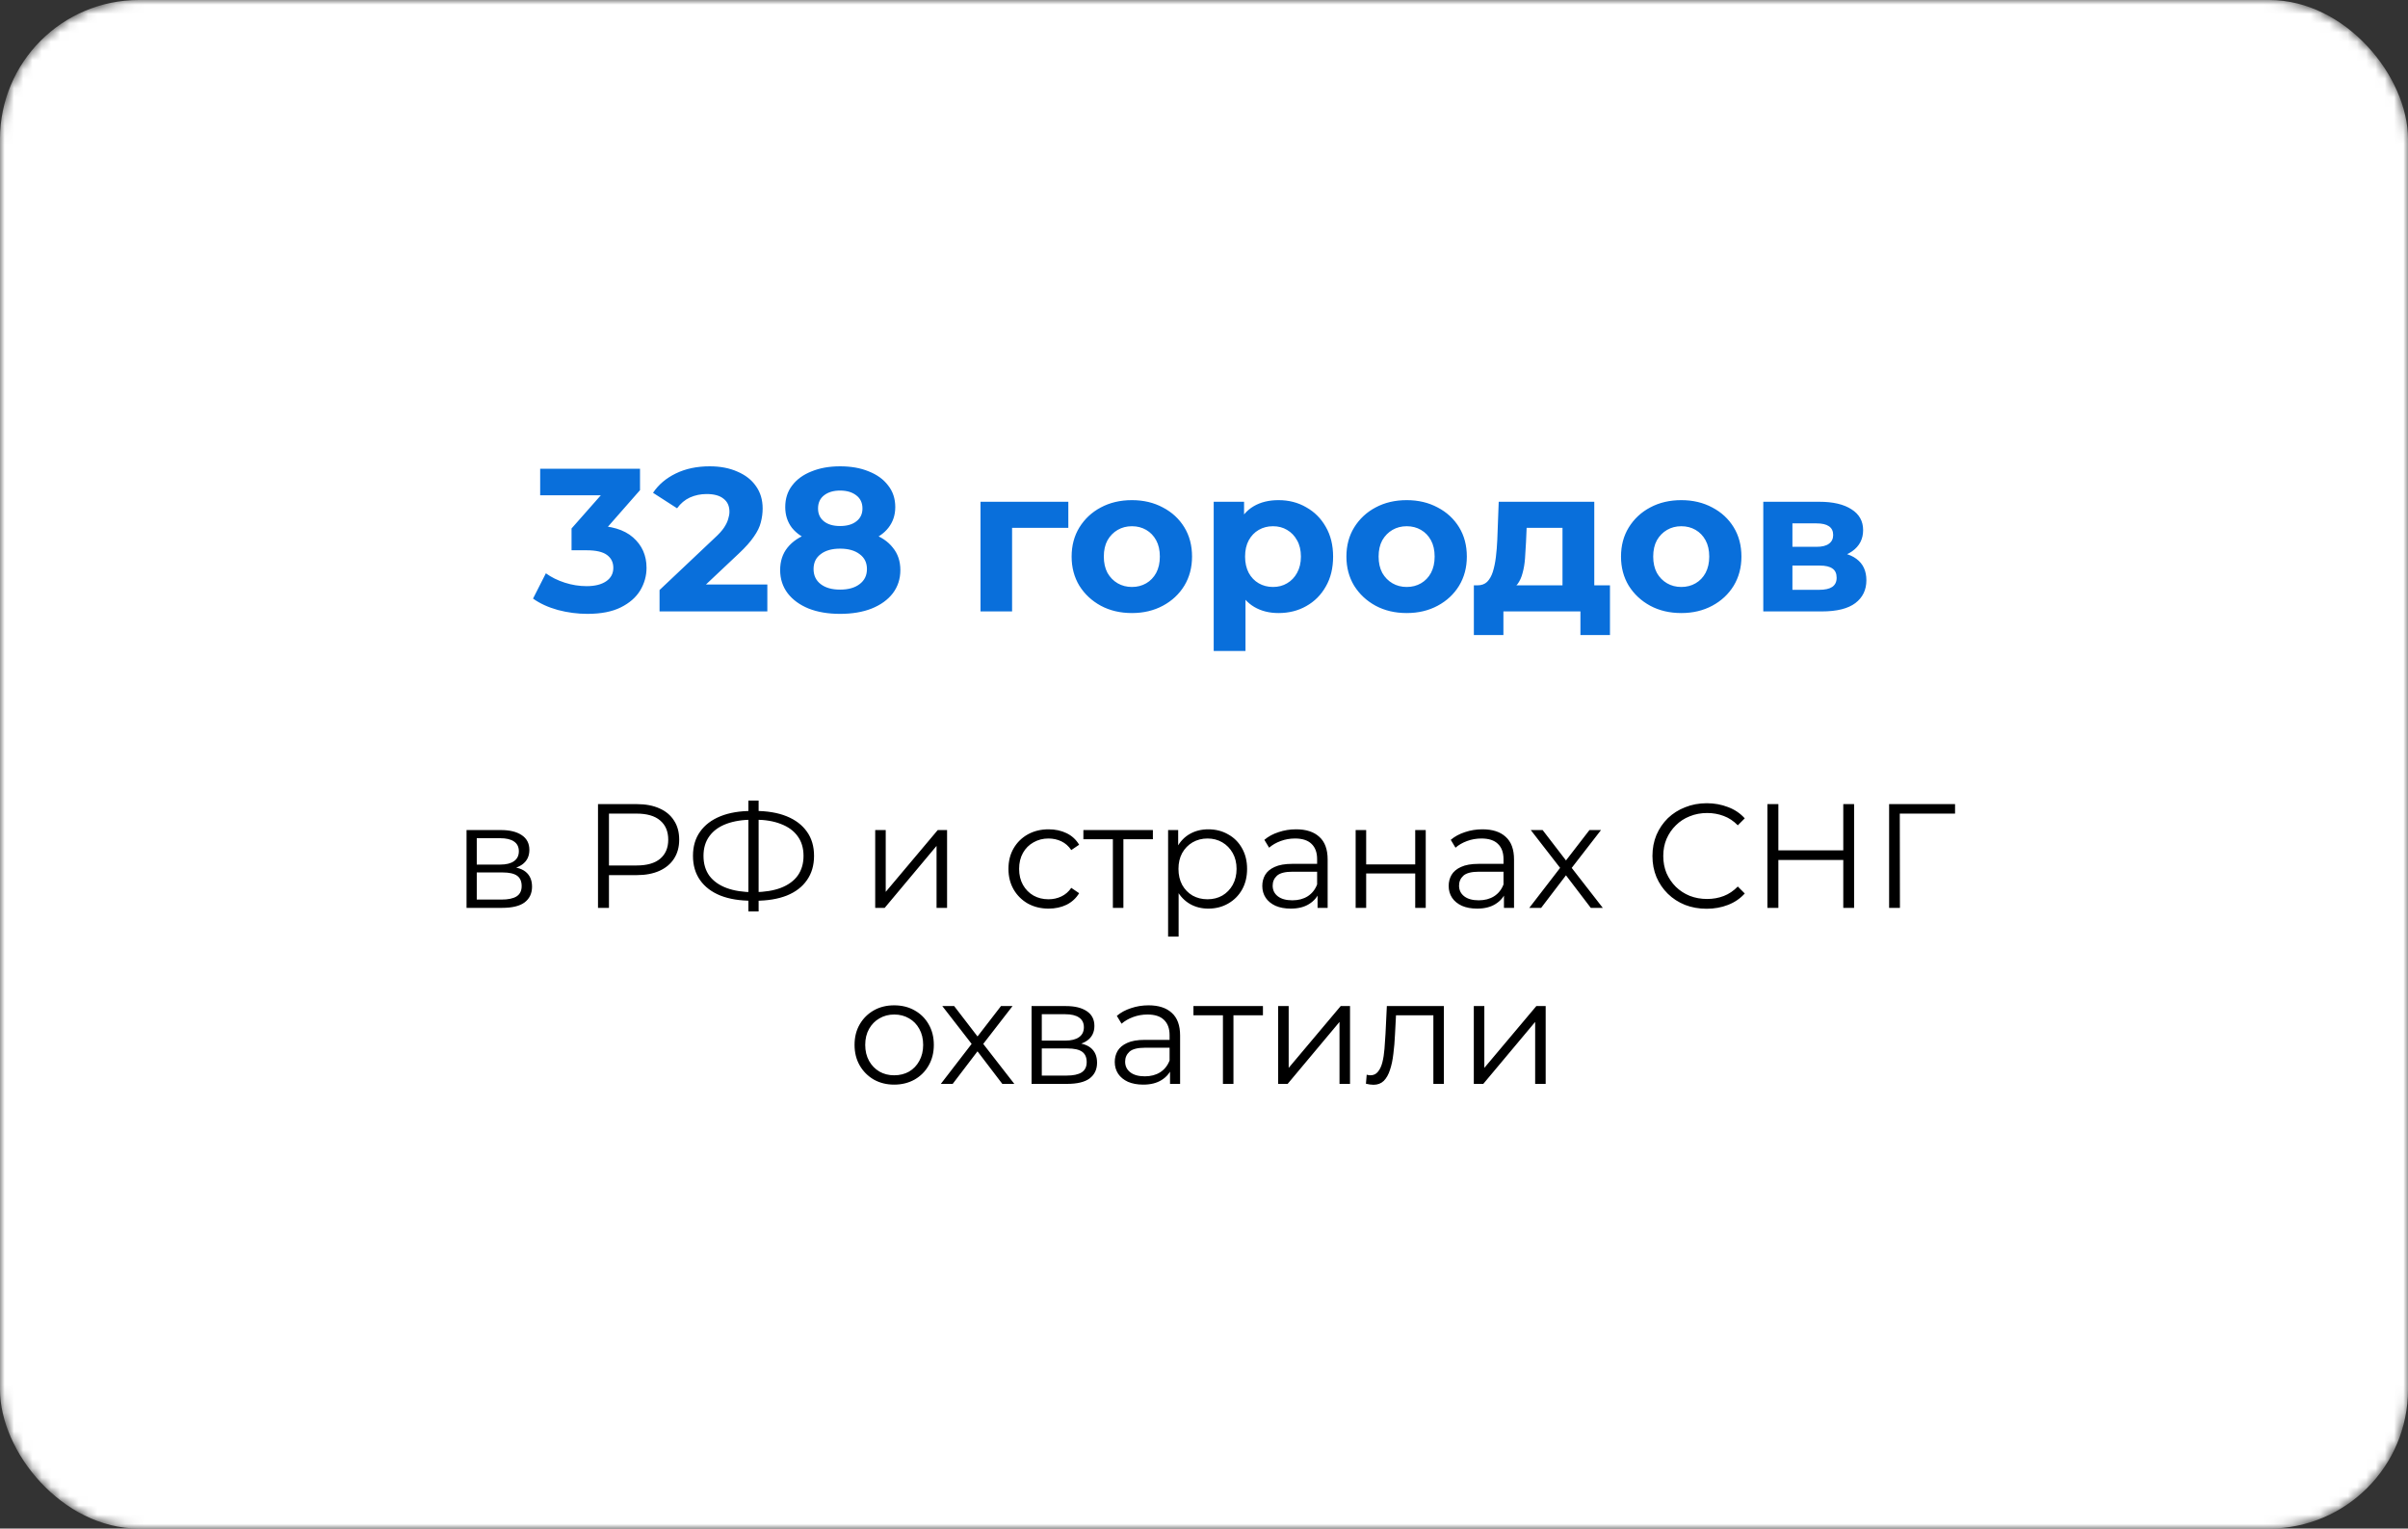
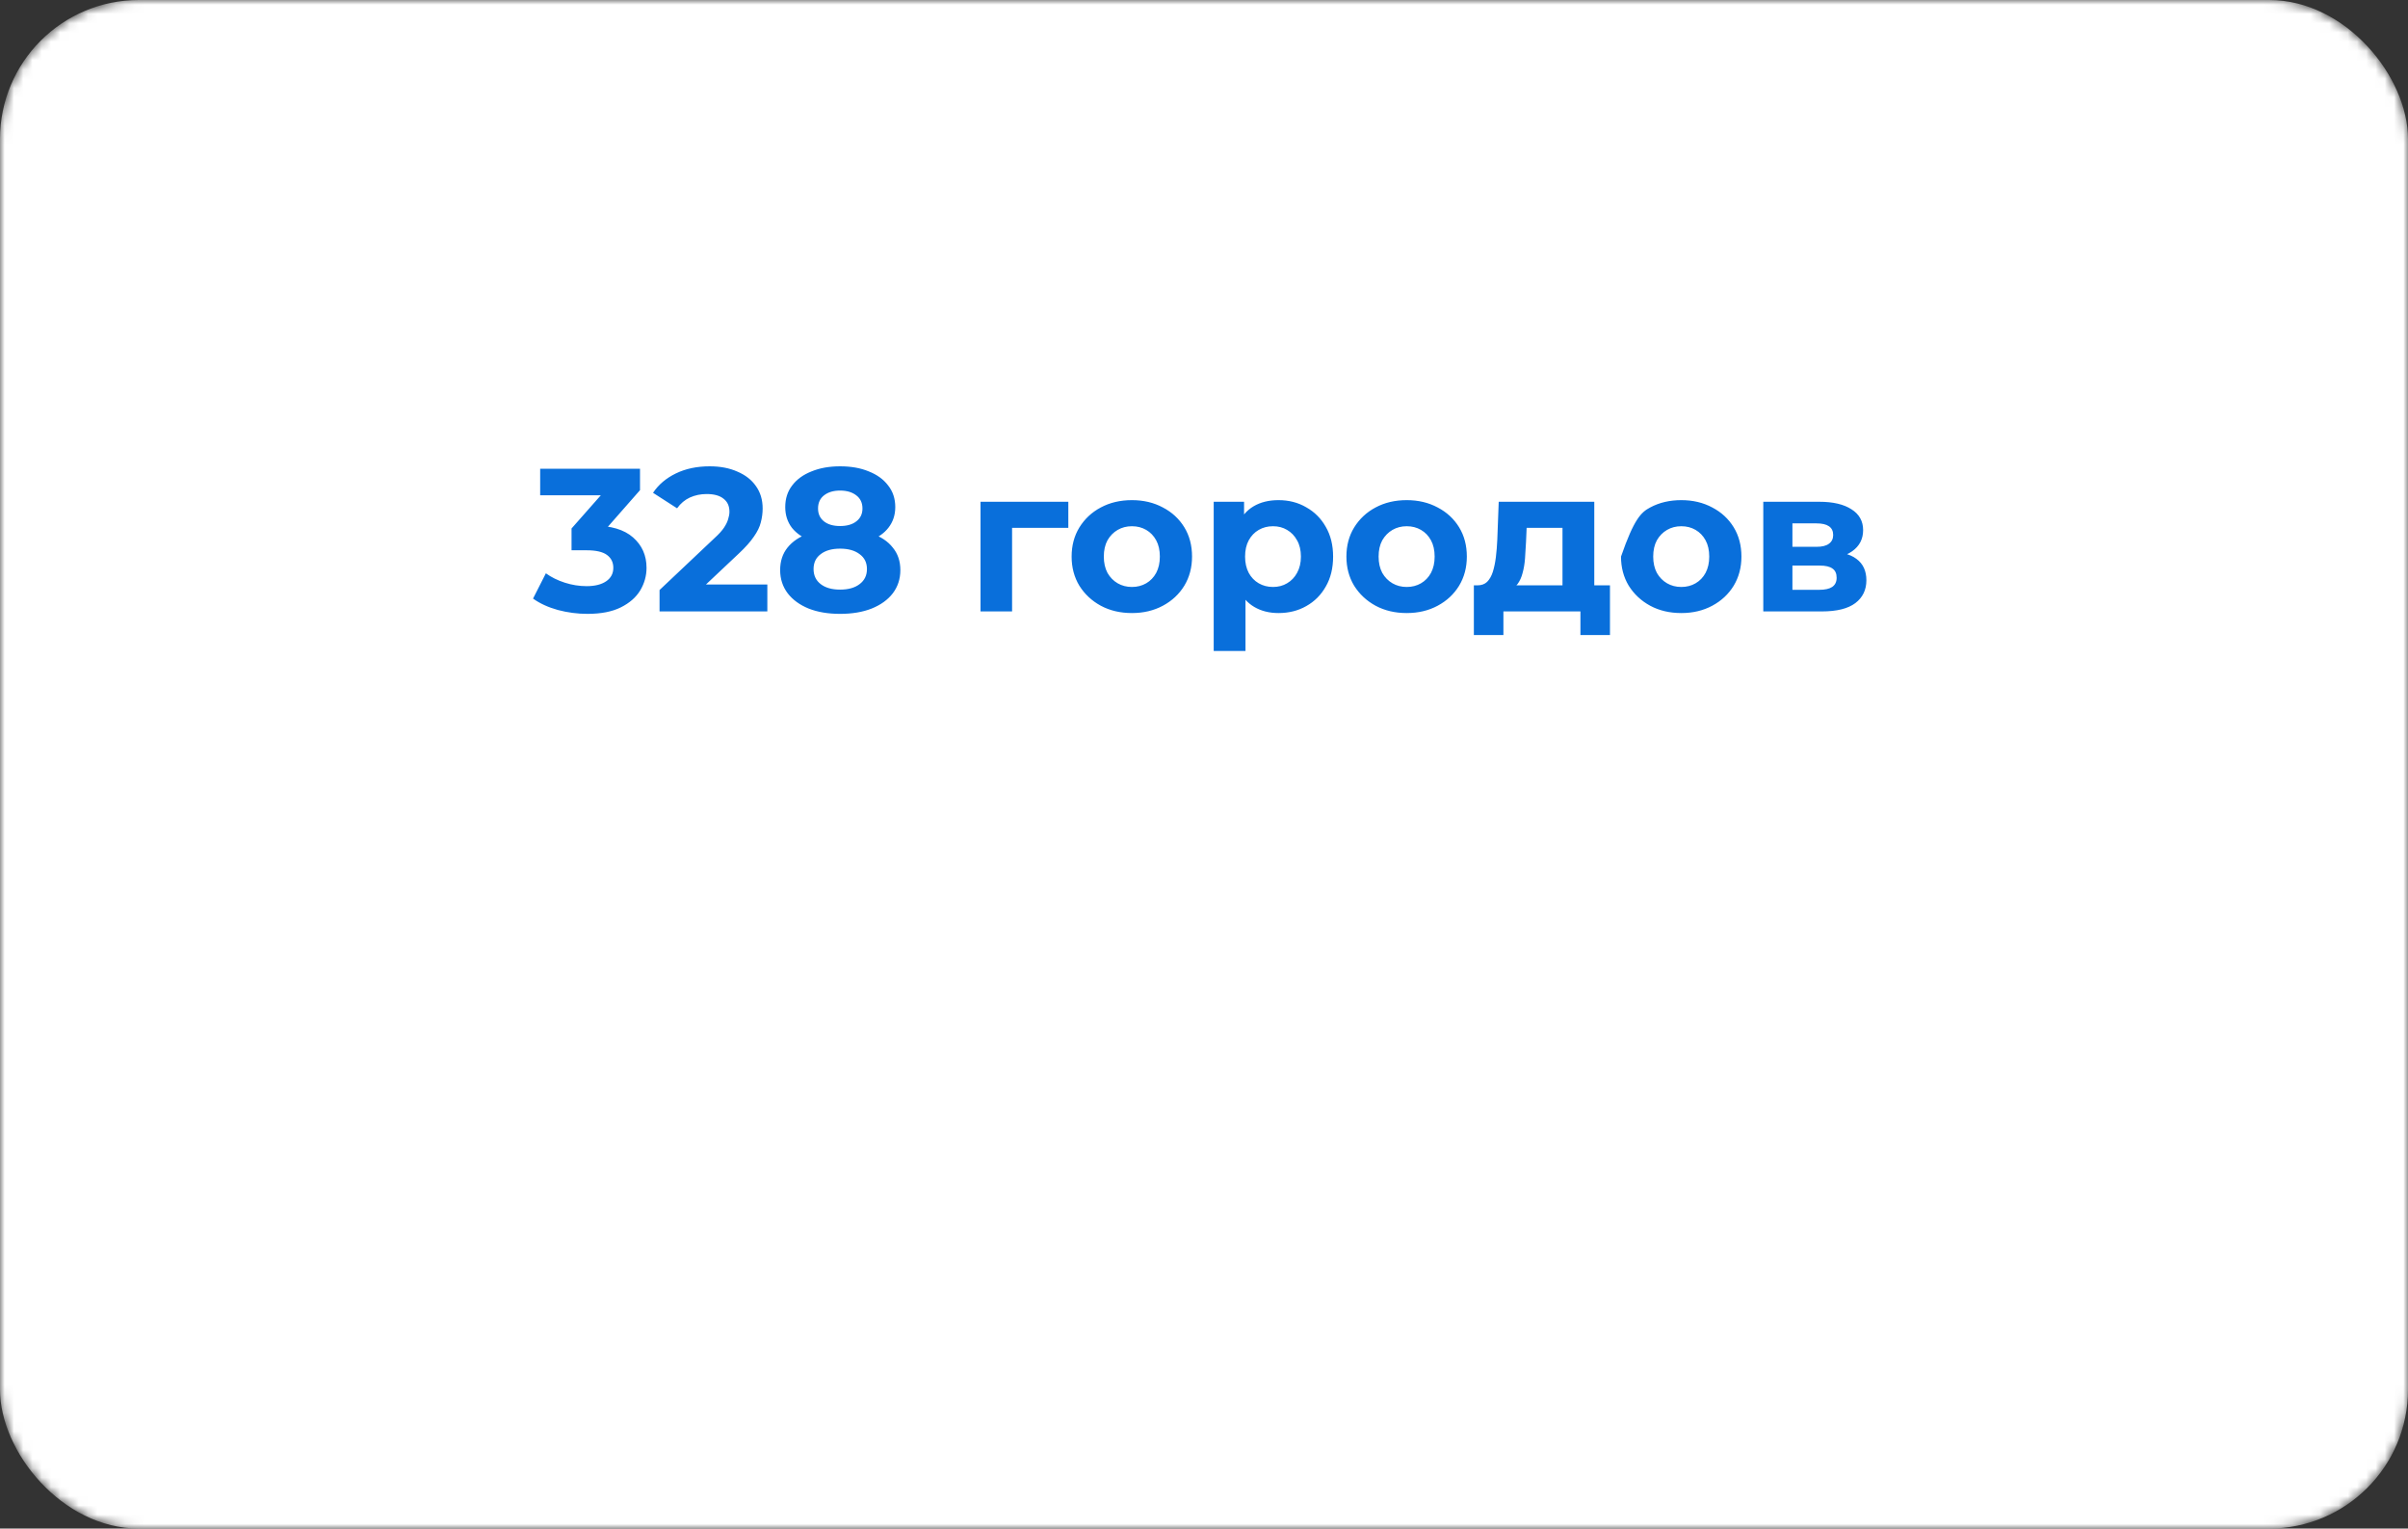
<svg xmlns="http://www.w3.org/2000/svg" width="260" height="165" viewBox="0 0 260 165" fill="none">
  <rect x="0" y="0" width="260" height="165" fill="#333333" stroke="none" />
  <mask id="mask0_2072_106" style="mask-type:alpha" maskUnits="userSpaceOnUse" x="0" y="0" width="260" height="165">
    <rect width="260" height="165" rx="15" fill="#D9D9D9" />
  </mask>
  <g mask="url(#mask0_2072_106)">
    <rect width="260" height="165" rx="15" fill="white" />
  </g>
-   <path d="M63.428 66.264C62.358 66.264 61.294 66.125 60.238 65.846C59.182 65.553 58.288 65.142 57.554 64.614L58.94 61.886C59.527 62.311 60.209 62.649 60.986 62.898C61.764 63.147 62.548 63.272 63.34 63.272C64.235 63.272 64.939 63.096 65.452 62.744C65.966 62.392 66.222 61.908 66.222 61.292C66.222 60.705 65.995 60.243 65.54 59.906C65.085 59.569 64.352 59.4 63.34 59.4H61.712V57.046L66.002 52.184L66.398 53.46H58.324V50.6H69.104V52.91L64.836 57.772L63.032 56.738H64.066C65.958 56.738 67.388 57.163 68.356 58.014C69.324 58.865 69.808 59.957 69.808 61.292C69.808 62.157 69.581 62.971 69.126 63.734C68.671 64.482 67.975 65.091 67.036 65.56C66.097 66.029 64.895 66.264 63.428 66.264ZM71.214 66V63.69L77.154 58.08C77.624 57.655 77.968 57.273 78.188 56.936C78.408 56.599 78.555 56.291 78.628 56.012C78.716 55.733 78.76 55.477 78.76 55.242C78.76 54.626 78.548 54.157 78.122 53.834C77.712 53.497 77.103 53.328 76.296 53.328C75.651 53.328 75.05 53.453 74.492 53.702C73.95 53.951 73.488 54.34 73.106 54.868L70.51 53.196C71.097 52.316 71.918 51.619 72.974 51.106C74.03 50.593 75.248 50.336 76.626 50.336C77.77 50.336 78.768 50.527 79.618 50.908C80.484 51.275 81.151 51.795 81.62 52.47C82.104 53.145 82.346 53.951 82.346 54.89C82.346 55.389 82.28 55.887 82.148 56.386C82.031 56.87 81.782 57.383 81.4 57.926C81.034 58.469 80.491 59.077 79.772 59.752L74.844 64.394L74.162 63.096H82.852V66H71.214ZM90.703 66.264C89.412 66.264 88.283 66.073 87.315 65.692C86.347 65.296 85.591 64.746 85.049 64.042C84.506 63.323 84.235 62.487 84.235 61.534C84.235 60.581 84.499 59.774 85.027 59.114C85.57 58.439 86.325 57.933 87.293 57.596C88.261 57.244 89.397 57.068 90.703 57.068C92.023 57.068 93.167 57.244 94.135 57.596C95.118 57.933 95.873 58.439 96.401 59.114C96.944 59.774 97.215 60.581 97.215 61.534C97.215 62.487 96.944 63.323 96.401 64.042C95.858 64.746 95.096 65.296 94.113 65.692C93.145 66.073 92.008 66.264 90.703 66.264ZM90.703 63.646C91.597 63.646 92.302 63.448 92.815 63.052C93.343 62.656 93.607 62.113 93.607 61.424C93.607 60.735 93.343 60.199 92.815 59.818C92.302 59.422 91.597 59.224 90.703 59.224C89.823 59.224 89.126 59.422 88.613 59.818C88.1 60.199 87.843 60.735 87.843 61.424C87.843 62.113 88.1 62.656 88.613 63.052C89.126 63.448 89.823 63.646 90.703 63.646ZM90.703 58.872C89.515 58.872 88.474 58.711 87.579 58.388C86.699 58.065 86.01 57.596 85.511 56.98C85.027 56.349 84.785 55.601 84.785 54.736C84.785 53.827 85.034 53.049 85.533 52.404C86.031 51.744 86.728 51.238 87.623 50.886C88.517 50.519 89.544 50.336 90.703 50.336C91.891 50.336 92.925 50.519 93.805 50.886C94.7 51.238 95.396 51.744 95.895 52.404C96.408 53.049 96.665 53.827 96.665 54.736C96.665 55.601 96.415 56.349 95.917 56.98C95.433 57.596 94.743 58.065 93.849 58.388C92.954 58.711 91.906 58.872 90.703 58.872ZM90.703 56.782C91.451 56.782 92.037 56.613 92.463 56.276C92.903 55.939 93.123 55.477 93.123 54.89C93.123 54.274 92.895 53.797 92.441 53.46C92.001 53.123 91.421 52.954 90.703 52.954C89.999 52.954 89.427 53.123 88.987 53.46C88.547 53.797 88.327 54.274 88.327 54.89C88.327 55.477 88.54 55.939 88.965 56.276C89.39 56.613 89.969 56.782 90.703 56.782ZM105.869 66V54.164H115.351V56.98H108.509L109.279 56.232V66H105.869ZM122.219 66.176C120.958 66.176 119.836 65.912 118.853 65.384C117.885 64.856 117.115 64.137 116.543 63.228C115.986 62.304 115.707 61.255 115.707 60.082C115.707 58.894 115.986 57.845 116.543 56.936C117.115 56.012 117.885 55.293 118.853 54.78C119.836 54.252 120.958 53.988 122.219 53.988C123.466 53.988 124.581 54.252 125.563 54.78C126.546 55.293 127.316 56.005 127.873 56.914C128.431 57.823 128.709 58.879 128.709 60.082C128.709 61.255 128.431 62.304 127.873 63.228C127.316 64.137 126.546 64.856 125.563 65.384C124.581 65.912 123.466 66.176 122.219 66.176ZM122.219 63.36C122.791 63.36 123.305 63.228 123.759 62.964C124.214 62.7 124.573 62.326 124.837 61.842C125.101 61.343 125.233 60.757 125.233 60.082C125.233 59.393 125.101 58.806 124.837 58.322C124.573 57.838 124.214 57.464 123.759 57.2C123.305 56.936 122.791 56.804 122.219 56.804C121.647 56.804 121.134 56.936 120.679 57.2C120.225 57.464 119.858 57.838 119.579 58.322C119.315 58.806 119.183 59.393 119.183 60.082C119.183 60.757 119.315 61.343 119.579 61.842C119.858 62.326 120.225 62.7 120.679 62.964C121.134 63.228 121.647 63.36 122.219 63.36ZM138.044 66.176C137.047 66.176 136.174 65.956 135.426 65.516C134.678 65.076 134.091 64.409 133.666 63.514C133.255 62.605 133.05 61.461 133.05 60.082C133.05 58.689 133.248 57.545 133.644 56.65C134.04 55.755 134.612 55.088 135.36 54.648C136.108 54.208 137.003 53.988 138.044 53.988C139.159 53.988 140.156 54.245 141.036 54.758C141.931 55.257 142.635 55.961 143.148 56.87C143.676 57.779 143.94 58.85 143.94 60.082C143.94 61.329 143.676 62.407 143.148 63.316C142.635 64.225 141.931 64.929 141.036 65.428C140.156 65.927 139.159 66.176 138.044 66.176ZM131.048 70.268V54.164H134.326V56.584L134.26 60.104L134.48 63.602V70.268H131.048ZM137.45 63.36C138.022 63.36 138.528 63.228 138.968 62.964C139.423 62.7 139.782 62.326 140.046 61.842C140.325 61.343 140.464 60.757 140.464 60.082C140.464 59.393 140.325 58.806 140.046 58.322C139.782 57.838 139.423 57.464 138.968 57.2C138.528 56.936 138.022 56.804 137.45 56.804C136.878 56.804 136.365 56.936 135.91 57.2C135.455 57.464 135.096 57.838 134.832 58.322C134.568 58.806 134.436 59.393 134.436 60.082C134.436 60.757 134.568 61.343 134.832 61.842C135.096 62.326 135.455 62.7 135.91 62.964C136.365 63.228 136.878 63.36 137.45 63.36ZM151.889 66.176C150.628 66.176 149.506 65.912 148.523 65.384C147.555 64.856 146.785 64.137 146.213 63.228C145.656 62.304 145.377 61.255 145.377 60.082C145.377 58.894 145.656 57.845 146.213 56.936C146.785 56.012 147.555 55.293 148.523 54.78C149.506 54.252 150.628 53.988 151.889 53.988C153.136 53.988 154.251 54.252 155.233 54.78C156.216 55.293 156.986 56.005 157.543 56.914C158.101 57.823 158.379 58.879 158.379 60.082C158.379 61.255 158.101 62.304 157.543 63.228C156.986 64.137 156.216 64.856 155.233 65.384C154.251 65.912 153.136 66.176 151.889 66.176ZM151.889 63.36C152.461 63.36 152.975 63.228 153.429 62.964C153.884 62.7 154.243 62.326 154.507 61.842C154.771 61.343 154.903 60.757 154.903 60.082C154.903 59.393 154.771 58.806 154.507 58.322C154.243 57.838 153.884 57.464 153.429 57.2C152.975 56.936 152.461 56.804 151.889 56.804C151.317 56.804 150.804 56.936 150.349 57.2C149.895 57.464 149.528 57.838 149.249 58.322C148.985 58.806 148.853 59.393 148.853 60.082C148.853 60.757 148.985 61.343 149.249 61.842C149.528 62.326 149.895 62.7 150.349 62.964C150.804 63.228 151.317 63.36 151.889 63.36ZM168.708 64.46V56.98H164.836L164.77 58.498C164.741 59.129 164.704 59.73 164.66 60.302C164.616 60.874 164.528 61.395 164.396 61.864C164.279 62.319 164.103 62.707 163.868 63.03C163.633 63.338 163.318 63.551 162.922 63.668L159.534 63.184C159.959 63.184 160.304 63.059 160.568 62.81C160.832 62.546 161.037 62.187 161.184 61.732C161.331 61.263 161.441 60.735 161.514 60.148C161.587 59.547 161.639 58.916 161.668 58.256L161.822 54.164H172.14V64.46H168.708ZM159.138 68.552V63.184H173.834V68.552H170.644V66H162.328V68.552H159.138ZM181.538 66.176C180.276 66.176 179.154 65.912 178.172 65.384C177.204 64.856 176.434 64.137 175.862 63.228C175.304 62.304 175.026 61.255 175.026 60.082C175.026 58.894 175.304 57.845 175.862 56.936C176.434 56.012 177.204 55.293 178.172 54.78C179.154 54.252 180.276 53.988 181.538 53.988C182.784 53.988 183.899 54.252 184.882 54.78C185.864 55.293 186.634 56.005 187.192 56.914C187.749 57.823 188.028 58.879 188.028 60.082C188.028 61.255 187.749 62.304 187.192 63.228C186.634 64.137 185.864 64.856 184.882 65.384C183.899 65.912 182.784 66.176 181.538 66.176ZM181.538 63.36C182.11 63.36 182.623 63.228 183.078 62.964C183.532 62.7 183.892 62.326 184.156 61.842C184.42 61.343 184.552 60.757 184.552 60.082C184.552 59.393 184.42 58.806 184.156 58.322C183.892 57.838 183.532 57.464 183.078 57.2C182.623 56.936 182.11 56.804 181.538 56.804C180.966 56.804 180.452 56.936 179.998 57.2C179.543 57.464 179.176 57.838 178.898 58.322C178.634 58.806 178.502 59.393 178.502 60.082C178.502 60.757 178.634 61.343 178.898 61.842C179.176 62.326 179.543 62.7 179.998 62.964C180.452 63.228 180.966 63.36 181.538 63.36ZM190.388 66V54.164H196.438C197.92 54.164 199.078 54.435 199.914 54.978C200.75 55.506 201.168 56.254 201.168 57.222C201.168 58.19 200.772 58.953 199.98 59.51C199.203 60.053 198.169 60.324 196.878 60.324L197.23 59.532C198.668 59.532 199.738 59.796 200.442 60.324C201.161 60.852 201.52 61.622 201.52 62.634C201.52 63.675 201.124 64.497 200.332 65.098C199.54 65.699 198.33 66 196.702 66H190.388ZM193.534 63.668H196.416C197.047 63.668 197.516 63.565 197.824 63.36C198.147 63.14 198.308 62.81 198.308 62.37C198.308 61.915 198.162 61.585 197.868 61.38C197.575 61.16 197.113 61.05 196.482 61.05H193.534V63.668ZM193.534 59.026H196.13C196.732 59.026 197.179 58.916 197.472 58.696C197.78 58.476 197.934 58.161 197.934 57.75C197.934 57.325 197.78 57.009 197.472 56.804C197.179 56.599 196.732 56.496 196.13 56.496H193.534V59.026Z" fill="#096FDB" />
-   <path d="M50.374 98V89.6H54.086C55.035 89.6 55.782 89.781 56.326 90.144C56.88 90.507 57.158 91.04 57.158 91.744C57.158 92.427 56.897 92.955 56.374 93.328C55.851 93.691 55.163 93.872 54.31 93.872L54.534 93.536C55.536 93.536 56.273 93.723 56.742 94.096C57.211 94.469 57.446 95.008 57.446 95.712C57.446 96.437 57.179 97.003 56.646 97.408C56.123 97.803 55.307 98 54.198 98H50.374ZM51.478 97.104H54.15C54.864 97.104 55.403 96.992 55.766 96.768C56.139 96.533 56.326 96.16 56.326 95.648C56.326 95.136 56.16 94.763 55.83 94.528C55.499 94.293 54.977 94.176 54.262 94.176H51.478V97.104ZM51.478 93.328H54.006C54.657 93.328 55.153 93.205 55.494 92.96C55.846 92.715 56.022 92.357 56.022 91.888C56.022 91.419 55.846 91.067 55.494 90.832C55.153 90.597 54.657 90.48 54.006 90.48H51.478V93.328ZM64.568 98V86.8H68.76C69.709 86.8 70.525 86.955 71.208 87.264C71.89 87.563 72.413 88 72.776 88.576C73.149 89.141 73.336 89.829 73.336 90.64C73.336 91.429 73.149 92.112 72.776 92.688C72.413 93.253 71.89 93.691 71.208 94C70.525 94.309 69.709 94.464 68.76 94.464H65.224L65.752 93.904V98H64.568ZM65.752 94L65.224 93.424H68.728C69.848 93.424 70.696 93.184 71.272 92.704C71.858 92.213 72.152 91.525 72.152 90.64C72.152 89.744 71.858 89.051 71.272 88.56C70.696 88.069 69.848 87.824 68.728 87.824H65.224L65.752 87.264V94ZM81.207 97.232C79.874 97.232 78.733 97.045 77.783 96.672C76.834 96.288 76.103 95.733 75.591 95.008C75.079 94.283 74.823 93.408 74.823 92.384C74.823 91.36 75.079 90.491 75.591 89.776C76.103 89.051 76.834 88.496 77.783 88.112C78.733 87.728 79.874 87.536 81.207 87.536C81.218 87.536 81.245 87.536 81.287 87.536C81.33 87.536 81.373 87.536 81.415 87.536C81.458 87.536 81.485 87.536 81.495 87.536C82.839 87.536 83.986 87.728 84.935 88.112C85.885 88.496 86.615 89.051 87.127 89.776C87.639 90.491 87.895 91.36 87.895 92.384C87.895 93.408 87.639 94.283 87.127 95.008C86.626 95.733 85.901 96.288 84.951 96.672C84.002 97.045 82.866 97.232 81.543 97.232C81.522 97.232 81.485 97.232 81.431 97.232C81.389 97.232 81.341 97.232 81.287 97.232C81.245 97.232 81.218 97.232 81.207 97.232ZM81.335 96.304C81.357 96.304 81.378 96.304 81.399 96.304C81.421 96.304 81.437 96.304 81.447 96.304C82.567 96.293 83.522 96.139 84.311 95.84C85.111 95.531 85.719 95.088 86.135 94.512C86.551 93.925 86.759 93.216 86.759 92.384C86.759 91.541 86.546 90.832 86.119 90.256C85.703 89.68 85.101 89.243 84.311 88.944C83.533 88.635 82.589 88.48 81.479 88.48C81.469 88.48 81.447 88.48 81.415 88.48C81.383 88.48 81.357 88.48 81.335 88.48C80.205 88.48 79.239 88.629 78.439 88.928C77.639 89.227 77.026 89.669 76.599 90.256C76.173 90.832 75.959 91.541 75.959 92.384C75.959 93.237 76.173 93.957 76.599 94.544C77.037 95.12 77.655 95.557 78.455 95.856C79.266 96.155 80.226 96.304 81.335 96.304ZM80.807 98.384V86.416H81.911V98.384H80.807ZM94.499 98V89.6H95.635V96.272L101.251 89.6H102.259V98H101.123V91.312L95.523 98H94.499ZM113.222 98.08C112.39 98.08 111.643 97.899 110.982 97.536C110.331 97.163 109.819 96.656 109.446 96.016C109.073 95.365 108.886 94.624 108.886 93.792C108.886 92.949 109.073 92.208 109.446 91.568C109.819 90.928 110.331 90.427 110.982 90.064C111.643 89.701 112.39 89.52 113.222 89.52C113.937 89.52 114.582 89.659 115.158 89.936C115.734 90.213 116.187 90.629 116.518 91.184L115.67 91.76C115.382 91.333 115.025 91.019 114.598 90.816C114.171 90.613 113.707 90.512 113.206 90.512C112.609 90.512 112.07 90.651 111.59 90.928C111.11 91.195 110.731 91.573 110.454 92.064C110.177 92.555 110.038 93.131 110.038 93.792C110.038 94.453 110.177 95.029 110.454 95.52C110.731 96.011 111.11 96.395 111.59 96.672C112.07 96.939 112.609 97.072 113.206 97.072C113.707 97.072 114.171 96.971 114.598 96.768C115.025 96.565 115.382 96.256 115.67 95.84L116.518 96.416C116.187 96.96 115.734 97.376 115.158 97.664C114.582 97.941 113.937 98.08 113.222 98.08ZM120.161 98V90.288L120.449 90.592H116.977V89.6H124.481V90.592H121.009L121.297 90.288V98H120.161ZM130.46 98.08C129.734 98.08 129.078 97.915 128.492 97.584C127.905 97.243 127.436 96.757 127.084 96.128C126.742 95.488 126.572 94.709 126.572 93.792C126.572 92.875 126.742 92.101 127.084 91.472C127.425 90.832 127.889 90.347 128.476 90.016C129.062 89.685 129.724 89.52 130.46 89.52C131.26 89.52 131.974 89.701 132.604 90.064C133.244 90.416 133.745 90.917 134.108 91.568C134.47 92.208 134.652 92.949 134.652 93.792C134.652 94.645 134.47 95.392 134.108 96.032C133.745 96.672 133.244 97.173 132.604 97.536C131.974 97.899 131.26 98.08 130.46 98.08ZM126.124 101.104V89.6H127.212V92.128L127.1 93.808L127.26 95.504V101.104H126.124ZM130.38 97.072C130.977 97.072 131.51 96.939 131.98 96.672C132.449 96.395 132.822 96.011 133.1 95.52C133.377 95.019 133.516 94.443 133.516 93.792C133.516 93.141 133.377 92.571 133.1 92.08C132.822 91.589 132.449 91.205 131.98 90.928C131.51 90.651 130.977 90.512 130.38 90.512C129.782 90.512 129.244 90.651 128.764 90.928C128.294 91.205 127.921 91.589 127.644 92.08C127.377 92.571 127.244 93.141 127.244 93.792C127.244 94.443 127.377 95.019 127.644 95.52C127.921 96.011 128.294 96.395 128.764 96.672C129.244 96.939 129.782 97.072 130.38 97.072ZM142.262 98V96.144L142.214 95.84V92.736C142.214 92.021 142.011 91.472 141.606 91.088C141.211 90.704 140.619 90.512 139.83 90.512C139.286 90.512 138.768 90.603 138.278 90.784C137.787 90.965 137.371 91.205 137.03 91.504L136.518 90.656C136.944 90.293 137.456 90.016 138.054 89.824C138.651 89.621 139.28 89.52 139.942 89.52C141.03 89.52 141.867 89.792 142.454 90.336C143.051 90.869 143.35 91.685 143.35 92.784V98H142.262ZM139.366 98.08C138.736 98.08 138.187 97.979 137.718 97.776C137.259 97.563 136.907 97.275 136.662 96.912C136.416 96.539 136.294 96.112 136.294 95.632C136.294 95.195 136.395 94.8 136.598 94.448C136.811 94.085 137.152 93.797 137.622 93.584C138.102 93.36 138.742 93.248 139.542 93.248H142.438V94.096H139.574C138.763 94.096 138.198 94.24 137.878 94.528C137.568 94.816 137.414 95.173 137.414 95.6C137.414 96.08 137.6 96.464 137.974 96.752C138.347 97.04 138.87 97.184 139.542 97.184C140.182 97.184 140.731 97.04 141.19 96.752C141.659 96.453 142 96.027 142.214 95.472L142.47 96.256C142.256 96.811 141.883 97.253 141.35 97.584C140.827 97.915 140.166 98.08 139.366 98.08ZM146.374 98V89.6H147.51V93.312H152.806V89.6H153.942V98H152.806V94.288H147.51V98H146.374ZM162.387 98V96.144L162.339 95.84V92.736C162.339 92.021 162.136 91.472 161.731 91.088C161.336 90.704 160.744 90.512 159.955 90.512C159.411 90.512 158.893 90.603 158.403 90.784C157.912 90.965 157.496 91.205 157.155 91.504L156.643 90.656C157.069 90.293 157.581 90.016 158.179 89.824C158.776 89.621 159.405 89.52 160.067 89.52C161.155 89.52 161.992 89.792 162.579 90.336C163.176 90.869 163.475 91.685 163.475 92.784V98H162.387ZM159.491 98.08C158.861 98.08 158.312 97.979 157.843 97.776C157.384 97.563 157.032 97.275 156.787 96.912C156.541 96.539 156.419 96.112 156.419 95.632C156.419 95.195 156.52 94.8 156.723 94.448C156.936 94.085 157.277 93.797 157.747 93.584C158.227 93.36 158.867 93.248 159.667 93.248H162.563V94.096H159.699C158.888 94.096 158.323 94.24 158.003 94.528C157.693 94.816 157.539 95.173 157.539 95.6C157.539 96.08 157.725 96.464 158.099 96.752C158.472 97.04 158.995 97.184 159.667 97.184C160.307 97.184 160.856 97.04 161.315 96.752C161.784 96.453 162.125 96.027 162.339 95.472L162.595 96.256C162.381 96.811 162.008 97.253 161.475 97.584C160.952 97.915 160.291 98.08 159.491 98.08ZM165.123 98L168.675 93.392L168.659 93.952L165.283 89.6H166.563L169.331 93.2L168.851 93.184L171.619 89.6H172.867L169.459 94L169.475 93.392L173.059 98H171.763L168.835 94.16L169.283 94.224L166.403 98H165.123ZM184.276 98.096C183.434 98.096 182.655 97.957 181.94 97.68C181.226 97.392 180.607 96.992 180.084 96.48C179.562 95.968 179.151 95.365 178.852 94.672C178.564 93.979 178.42 93.221 178.42 92.4C178.42 91.579 178.564 90.821 178.852 90.128C179.151 89.435 179.562 88.832 180.084 88.32C180.618 87.808 181.242 87.413 181.956 87.136C182.671 86.848 183.45 86.704 184.292 86.704C185.103 86.704 185.866 86.843 186.58 87.12C187.295 87.387 187.898 87.792 188.388 88.336L187.636 89.088C187.178 88.619 186.671 88.283 186.116 88.08C185.562 87.867 184.964 87.76 184.324 87.76C183.652 87.76 183.028 87.877 182.452 88.112C181.876 88.336 181.375 88.661 180.948 89.088C180.522 89.504 180.186 89.995 179.94 90.56C179.706 91.115 179.588 91.728 179.588 92.4C179.588 93.072 179.706 93.691 179.94 94.256C180.186 94.811 180.522 95.301 180.948 95.728C181.375 96.144 181.876 96.469 182.452 96.704C183.028 96.928 183.652 97.04 184.324 97.04C184.964 97.04 185.562 96.933 186.116 96.72C186.671 96.507 187.178 96.165 187.636 95.696L188.388 96.448C187.898 96.992 187.295 97.403 186.58 97.68C185.866 97.957 185.098 98.096 184.276 98.096ZM199.025 86.8H200.193V98H199.025V86.8ZM192.017 98H190.833V86.8H192.017V98ZM199.137 92.832H191.889V91.792H199.137V92.832ZM203.974 98V86.8H211.094V87.824H204.822L205.126 87.52L205.142 98H203.974ZM96.541 117.08C95.73 117.08 94.999 116.899 94.349 116.536C93.709 116.163 93.202 115.656 92.829 115.016C92.455 114.365 92.269 113.624 92.269 112.792C92.269 111.949 92.455 111.208 92.829 110.568C93.202 109.928 93.709 109.427 94.349 109.064C94.989 108.701 95.719 108.52 96.541 108.52C97.373 108.52 98.109 108.701 98.749 109.064C99.399 109.427 99.906 109.928 100.269 110.568C100.642 111.208 100.829 111.949 100.829 112.792C100.829 113.624 100.642 114.365 100.269 115.016C99.906 115.656 99.399 116.163 98.749 116.536C98.098 116.899 97.362 117.08 96.541 117.08ZM96.541 116.072C97.149 116.072 97.687 115.939 98.157 115.672C98.626 115.395 98.994 115.011 99.261 114.52C99.538 114.019 99.677 113.443 99.677 112.792C99.677 112.131 99.538 111.555 99.261 111.064C98.994 110.573 98.626 110.195 98.157 109.928C97.687 109.651 97.154 109.512 96.557 109.512C95.959 109.512 95.426 109.651 94.957 109.928C94.487 110.195 94.114 110.573 93.837 111.064C93.559 111.555 93.421 112.131 93.421 112.792C93.421 113.443 93.559 114.019 93.837 114.52C94.114 115.011 94.487 115.395 94.957 115.672C95.426 115.939 95.954 116.072 96.541 116.072ZM101.584 117L105.136 112.392L105.12 112.952L101.744 108.6H103.024L105.792 112.2L105.312 112.184L108.08 108.6H109.328L105.92 113L105.936 112.392L109.52 117H108.224L105.296 113.16L105.744 113.224L102.864 117H101.584ZM111.382 117V108.6H115.094C116.043 108.6 116.79 108.781 117.334 109.144C117.888 109.507 118.166 110.04 118.166 110.744C118.166 111.427 117.904 111.955 117.382 112.328C116.859 112.691 116.171 112.872 115.318 112.872L115.542 112.536C116.544 112.536 117.28 112.723 117.75 113.096C118.219 113.469 118.454 114.008 118.454 114.712C118.454 115.437 118.187 116.003 117.654 116.408C117.131 116.803 116.315 117 115.206 117H111.382ZM112.486 116.104H115.158C115.872 116.104 116.411 115.992 116.774 115.768C117.147 115.533 117.334 115.16 117.334 114.648C117.334 114.136 117.168 113.763 116.838 113.528C116.507 113.293 115.984 113.176 115.27 113.176H112.486V116.104ZM112.486 112.328H115.014C115.664 112.328 116.16 112.205 116.502 111.96C116.854 111.715 117.03 111.357 117.03 110.888C117.03 110.419 116.854 110.067 116.502 109.832C116.16 109.597 115.664 109.48 115.014 109.48H112.486V112.328ZM126.332 117V115.144L126.284 114.84V111.736C126.284 111.021 126.081 110.472 125.676 110.088C125.281 109.704 124.689 109.512 123.9 109.512C123.356 109.512 122.839 109.603 122.348 109.784C121.857 109.965 121.441 110.205 121.1 110.504L120.588 109.656C121.015 109.293 121.527 109.016 122.124 108.824C122.721 108.621 123.351 108.52 124.012 108.52C125.1 108.52 125.937 108.792 126.524 109.336C127.121 109.869 127.42 110.685 127.42 111.784V117H126.332ZM123.436 117.08C122.807 117.08 122.257 116.979 121.788 116.776C121.329 116.563 120.977 116.275 120.732 115.912C120.487 115.539 120.364 115.112 120.364 114.632C120.364 114.195 120.465 113.8 120.668 113.448C120.881 113.085 121.223 112.797 121.692 112.584C122.172 112.36 122.812 112.248 123.612 112.248H126.508V113.096H123.644C122.833 113.096 122.268 113.24 121.948 113.528C121.639 113.816 121.484 114.173 121.484 114.6C121.484 115.08 121.671 115.464 122.044 115.752C122.417 116.04 122.94 116.184 123.612 116.184C124.252 116.184 124.801 116.04 125.26 115.752C125.729 115.453 126.071 115.027 126.284 114.472L126.54 115.256C126.327 115.811 125.953 116.253 125.42 116.584C124.897 116.915 124.236 117.08 123.436 117.08ZM132.044 117V109.288L132.332 109.592H128.86V108.6H136.364V109.592H132.892L133.18 109.288V117H132.044ZM138.007 117V108.6H139.143V115.272L144.759 108.6H145.767V117H144.631V110.312L139.031 117H138.007ZM147.486 116.984L147.566 116.008C147.641 116.019 147.71 116.035 147.774 116.056C147.849 116.067 147.913 116.072 147.966 116.072C148.308 116.072 148.58 115.944 148.782 115.688C148.996 115.432 149.156 115.091 149.262 114.664C149.369 114.237 149.444 113.757 149.486 113.224C149.529 112.68 149.566 112.136 149.598 111.592L149.742 108.6H155.902V117H154.766V109.256L155.054 109.592H150.478L150.75 109.24L150.622 111.672C150.59 112.397 150.532 113.091 150.446 113.752C150.372 114.413 150.249 114.995 150.078 115.496C149.918 115.997 149.694 116.392 149.406 116.68C149.118 116.957 148.75 117.096 148.302 117.096C148.174 117.096 148.041 117.085 147.902 117.064C147.774 117.043 147.636 117.016 147.486 116.984ZM159.132 117V108.6H160.268V115.272L165.884 108.6H166.892V117H165.756V110.312L160.156 117H159.132Z" fill="black" />
+   <path d="M63.428 66.264C62.358 66.264 61.294 66.125 60.238 65.846C59.182 65.553 58.288 65.142 57.554 64.614L58.94 61.886C59.527 62.311 60.209 62.649 60.986 62.898C61.764 63.147 62.548 63.272 63.34 63.272C64.235 63.272 64.939 63.096 65.452 62.744C65.966 62.392 66.222 61.908 66.222 61.292C66.222 60.705 65.995 60.243 65.54 59.906C65.085 59.569 64.352 59.4 63.34 59.4H61.712V57.046L66.002 52.184L66.398 53.46H58.324V50.6H69.104V52.91L64.836 57.772L63.032 56.738H64.066C65.958 56.738 67.388 57.163 68.356 58.014C69.324 58.865 69.808 59.957 69.808 61.292C69.808 62.157 69.581 62.971 69.126 63.734C68.671 64.482 67.975 65.091 67.036 65.56C66.097 66.029 64.895 66.264 63.428 66.264ZM71.214 66V63.69L77.154 58.08C77.624 57.655 77.968 57.273 78.188 56.936C78.408 56.599 78.555 56.291 78.628 56.012C78.716 55.733 78.76 55.477 78.76 55.242C78.76 54.626 78.548 54.157 78.122 53.834C77.712 53.497 77.103 53.328 76.296 53.328C75.651 53.328 75.05 53.453 74.492 53.702C73.95 53.951 73.488 54.34 73.106 54.868L70.51 53.196C71.097 52.316 71.918 51.619 72.974 51.106C74.03 50.593 75.248 50.336 76.626 50.336C77.77 50.336 78.768 50.527 79.618 50.908C80.484 51.275 81.151 51.795 81.62 52.47C82.104 53.145 82.346 53.951 82.346 54.89C82.346 55.389 82.28 55.887 82.148 56.386C82.031 56.87 81.782 57.383 81.4 57.926C81.034 58.469 80.491 59.077 79.772 59.752L74.844 64.394L74.162 63.096H82.852V66H71.214ZM90.703 66.264C89.412 66.264 88.283 66.073 87.315 65.692C86.347 65.296 85.591 64.746 85.049 64.042C84.506 63.323 84.235 62.487 84.235 61.534C84.235 60.581 84.499 59.774 85.027 59.114C85.57 58.439 86.325 57.933 87.293 57.596C88.261 57.244 89.397 57.068 90.703 57.068C92.023 57.068 93.167 57.244 94.135 57.596C95.118 57.933 95.873 58.439 96.401 59.114C96.944 59.774 97.215 60.581 97.215 61.534C97.215 62.487 96.944 63.323 96.401 64.042C95.858 64.746 95.096 65.296 94.113 65.692C93.145 66.073 92.008 66.264 90.703 66.264ZM90.703 63.646C91.597 63.646 92.302 63.448 92.815 63.052C93.343 62.656 93.607 62.113 93.607 61.424C93.607 60.735 93.343 60.199 92.815 59.818C92.302 59.422 91.597 59.224 90.703 59.224C89.823 59.224 89.126 59.422 88.613 59.818C88.1 60.199 87.843 60.735 87.843 61.424C87.843 62.113 88.1 62.656 88.613 63.052C89.126 63.448 89.823 63.646 90.703 63.646ZM90.703 58.872C89.515 58.872 88.474 58.711 87.579 58.388C86.699 58.065 86.01 57.596 85.511 56.98C85.027 56.349 84.785 55.601 84.785 54.736C84.785 53.827 85.034 53.049 85.533 52.404C86.031 51.744 86.728 51.238 87.623 50.886C88.517 50.519 89.544 50.336 90.703 50.336C91.891 50.336 92.925 50.519 93.805 50.886C94.7 51.238 95.396 51.744 95.895 52.404C96.408 53.049 96.665 53.827 96.665 54.736C96.665 55.601 96.415 56.349 95.917 56.98C95.433 57.596 94.743 58.065 93.849 58.388C92.954 58.711 91.906 58.872 90.703 58.872ZM90.703 56.782C91.451 56.782 92.037 56.613 92.463 56.276C92.903 55.939 93.123 55.477 93.123 54.89C93.123 54.274 92.895 53.797 92.441 53.46C92.001 53.123 91.421 52.954 90.703 52.954C89.999 52.954 89.427 53.123 88.987 53.46C88.547 53.797 88.327 54.274 88.327 54.89C88.327 55.477 88.54 55.939 88.965 56.276C89.39 56.613 89.969 56.782 90.703 56.782ZM105.869 66V54.164H115.351V56.98H108.509L109.279 56.232V66H105.869ZM122.219 66.176C120.958 66.176 119.836 65.912 118.853 65.384C117.885 64.856 117.115 64.137 116.543 63.228C115.986 62.304 115.707 61.255 115.707 60.082C115.707 58.894 115.986 57.845 116.543 56.936C117.115 56.012 117.885 55.293 118.853 54.78C119.836 54.252 120.958 53.988 122.219 53.988C123.466 53.988 124.581 54.252 125.563 54.78C126.546 55.293 127.316 56.005 127.873 56.914C128.431 57.823 128.709 58.879 128.709 60.082C128.709 61.255 128.431 62.304 127.873 63.228C127.316 64.137 126.546 64.856 125.563 65.384C124.581 65.912 123.466 66.176 122.219 66.176ZM122.219 63.36C122.791 63.36 123.305 63.228 123.759 62.964C124.214 62.7 124.573 62.326 124.837 61.842C125.101 61.343 125.233 60.757 125.233 60.082C125.233 59.393 125.101 58.806 124.837 58.322C124.573 57.838 124.214 57.464 123.759 57.2C123.305 56.936 122.791 56.804 122.219 56.804C121.647 56.804 121.134 56.936 120.679 57.2C120.225 57.464 119.858 57.838 119.579 58.322C119.315 58.806 119.183 59.393 119.183 60.082C119.183 60.757 119.315 61.343 119.579 61.842C119.858 62.326 120.225 62.7 120.679 62.964C121.134 63.228 121.647 63.36 122.219 63.36ZM138.044 66.176C137.047 66.176 136.174 65.956 135.426 65.516C134.678 65.076 134.091 64.409 133.666 63.514C133.255 62.605 133.05 61.461 133.05 60.082C133.05 58.689 133.248 57.545 133.644 56.65C134.04 55.755 134.612 55.088 135.36 54.648C136.108 54.208 137.003 53.988 138.044 53.988C139.159 53.988 140.156 54.245 141.036 54.758C141.931 55.257 142.635 55.961 143.148 56.87C143.676 57.779 143.94 58.85 143.94 60.082C143.94 61.329 143.676 62.407 143.148 63.316C142.635 64.225 141.931 64.929 141.036 65.428C140.156 65.927 139.159 66.176 138.044 66.176ZM131.048 70.268V54.164H134.326V56.584L134.26 60.104L134.48 63.602V70.268H131.048ZM137.45 63.36C138.022 63.36 138.528 63.228 138.968 62.964C139.423 62.7 139.782 62.326 140.046 61.842C140.325 61.343 140.464 60.757 140.464 60.082C140.464 59.393 140.325 58.806 140.046 58.322C139.782 57.838 139.423 57.464 138.968 57.2C138.528 56.936 138.022 56.804 137.45 56.804C136.878 56.804 136.365 56.936 135.91 57.2C135.455 57.464 135.096 57.838 134.832 58.322C134.568 58.806 134.436 59.393 134.436 60.082C134.436 60.757 134.568 61.343 134.832 61.842C135.096 62.326 135.455 62.7 135.91 62.964C136.365 63.228 136.878 63.36 137.45 63.36ZM151.889 66.176C150.628 66.176 149.506 65.912 148.523 65.384C147.555 64.856 146.785 64.137 146.213 63.228C145.656 62.304 145.377 61.255 145.377 60.082C145.377 58.894 145.656 57.845 146.213 56.936C146.785 56.012 147.555 55.293 148.523 54.78C149.506 54.252 150.628 53.988 151.889 53.988C153.136 53.988 154.251 54.252 155.233 54.78C156.216 55.293 156.986 56.005 157.543 56.914C158.101 57.823 158.379 58.879 158.379 60.082C158.379 61.255 158.101 62.304 157.543 63.228C156.986 64.137 156.216 64.856 155.233 65.384C154.251 65.912 153.136 66.176 151.889 66.176ZM151.889 63.36C152.461 63.36 152.975 63.228 153.429 62.964C153.884 62.7 154.243 62.326 154.507 61.842C154.771 61.343 154.903 60.757 154.903 60.082C154.903 59.393 154.771 58.806 154.507 58.322C154.243 57.838 153.884 57.464 153.429 57.2C152.975 56.936 152.461 56.804 151.889 56.804C151.317 56.804 150.804 56.936 150.349 57.2C149.895 57.464 149.528 57.838 149.249 58.322C148.985 58.806 148.853 59.393 148.853 60.082C148.853 60.757 148.985 61.343 149.249 61.842C149.528 62.326 149.895 62.7 150.349 62.964C150.804 63.228 151.317 63.36 151.889 63.36ZM168.708 64.46V56.98H164.836L164.77 58.498C164.741 59.129 164.704 59.73 164.66 60.302C164.616 60.874 164.528 61.395 164.396 61.864C164.279 62.319 164.103 62.707 163.868 63.03C163.633 63.338 163.318 63.551 162.922 63.668L159.534 63.184C159.959 63.184 160.304 63.059 160.568 62.81C160.832 62.546 161.037 62.187 161.184 61.732C161.331 61.263 161.441 60.735 161.514 60.148C161.587 59.547 161.639 58.916 161.668 58.256L161.822 54.164H172.14V64.46H168.708ZM159.138 68.552V63.184H173.834V68.552H170.644V66H162.328V68.552H159.138ZM181.538 66.176C180.276 66.176 179.154 65.912 178.172 65.384C177.204 64.856 176.434 64.137 175.862 63.228C175.304 62.304 175.026 61.255 175.026 60.082C176.434 56.012 177.204 55.293 178.172 54.78C179.154 54.252 180.276 53.988 181.538 53.988C182.784 53.988 183.899 54.252 184.882 54.78C185.864 55.293 186.634 56.005 187.192 56.914C187.749 57.823 188.028 58.879 188.028 60.082C188.028 61.255 187.749 62.304 187.192 63.228C186.634 64.137 185.864 64.856 184.882 65.384C183.899 65.912 182.784 66.176 181.538 66.176ZM181.538 63.36C182.11 63.36 182.623 63.228 183.078 62.964C183.532 62.7 183.892 62.326 184.156 61.842C184.42 61.343 184.552 60.757 184.552 60.082C184.552 59.393 184.42 58.806 184.156 58.322C183.892 57.838 183.532 57.464 183.078 57.2C182.623 56.936 182.11 56.804 181.538 56.804C180.966 56.804 180.452 56.936 179.998 57.2C179.543 57.464 179.176 57.838 178.898 58.322C178.634 58.806 178.502 59.393 178.502 60.082C178.502 60.757 178.634 61.343 178.898 61.842C179.176 62.326 179.543 62.7 179.998 62.964C180.452 63.228 180.966 63.36 181.538 63.36ZM190.388 66V54.164H196.438C197.92 54.164 199.078 54.435 199.914 54.978C200.75 55.506 201.168 56.254 201.168 57.222C201.168 58.19 200.772 58.953 199.98 59.51C199.203 60.053 198.169 60.324 196.878 60.324L197.23 59.532C198.668 59.532 199.738 59.796 200.442 60.324C201.161 60.852 201.52 61.622 201.52 62.634C201.52 63.675 201.124 64.497 200.332 65.098C199.54 65.699 198.33 66 196.702 66H190.388ZM193.534 63.668H196.416C197.047 63.668 197.516 63.565 197.824 63.36C198.147 63.14 198.308 62.81 198.308 62.37C198.308 61.915 198.162 61.585 197.868 61.38C197.575 61.16 197.113 61.05 196.482 61.05H193.534V63.668ZM193.534 59.026H196.13C196.732 59.026 197.179 58.916 197.472 58.696C197.78 58.476 197.934 58.161 197.934 57.75C197.934 57.325 197.78 57.009 197.472 56.804C197.179 56.599 196.732 56.496 196.13 56.496H193.534V59.026Z" fill="#096FDB" />
</svg>